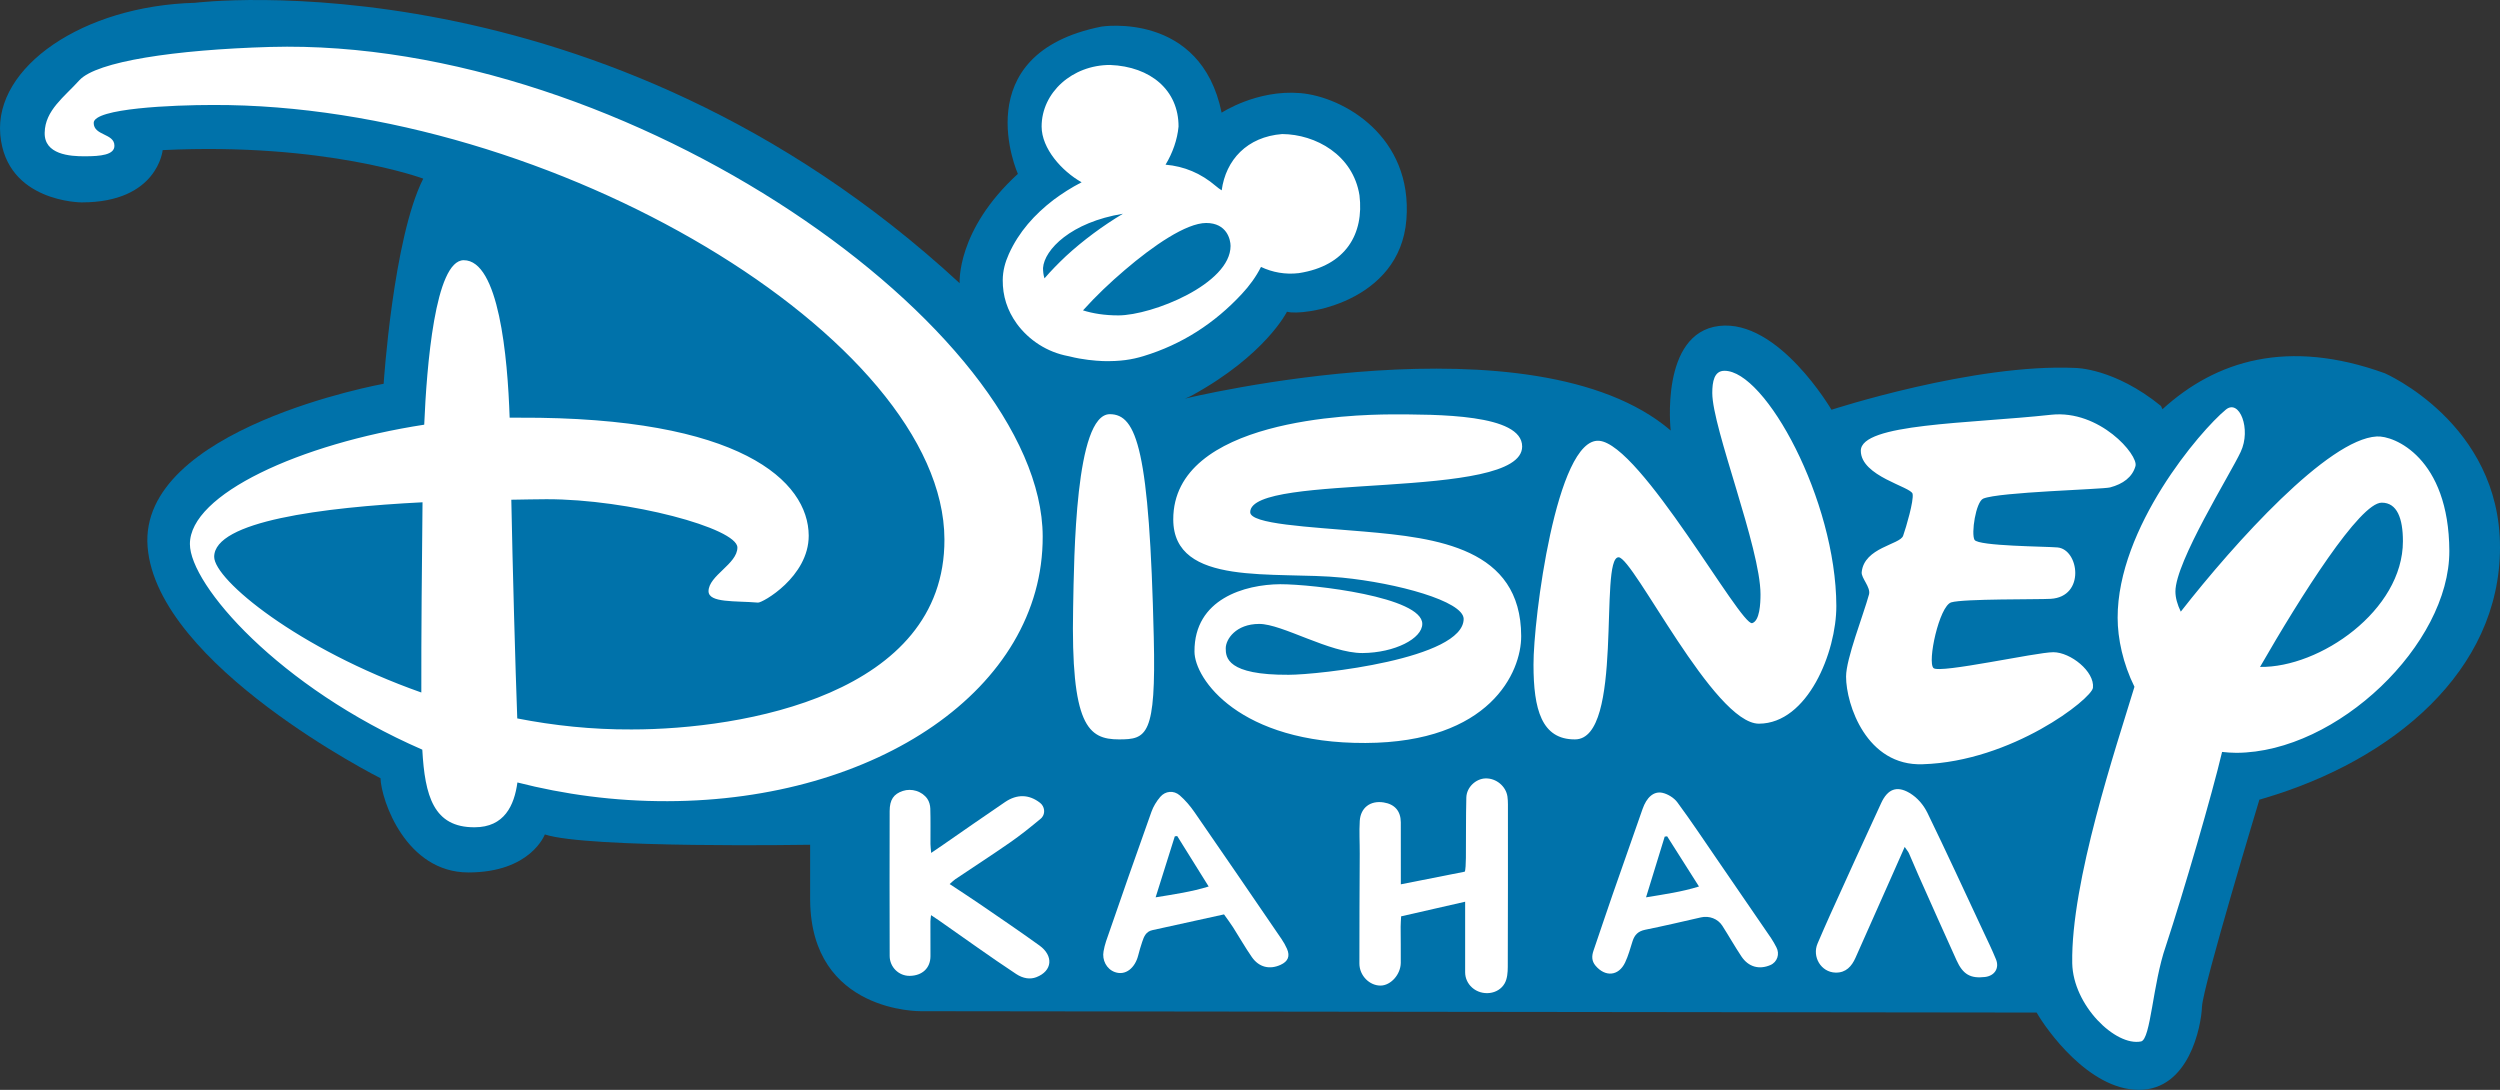
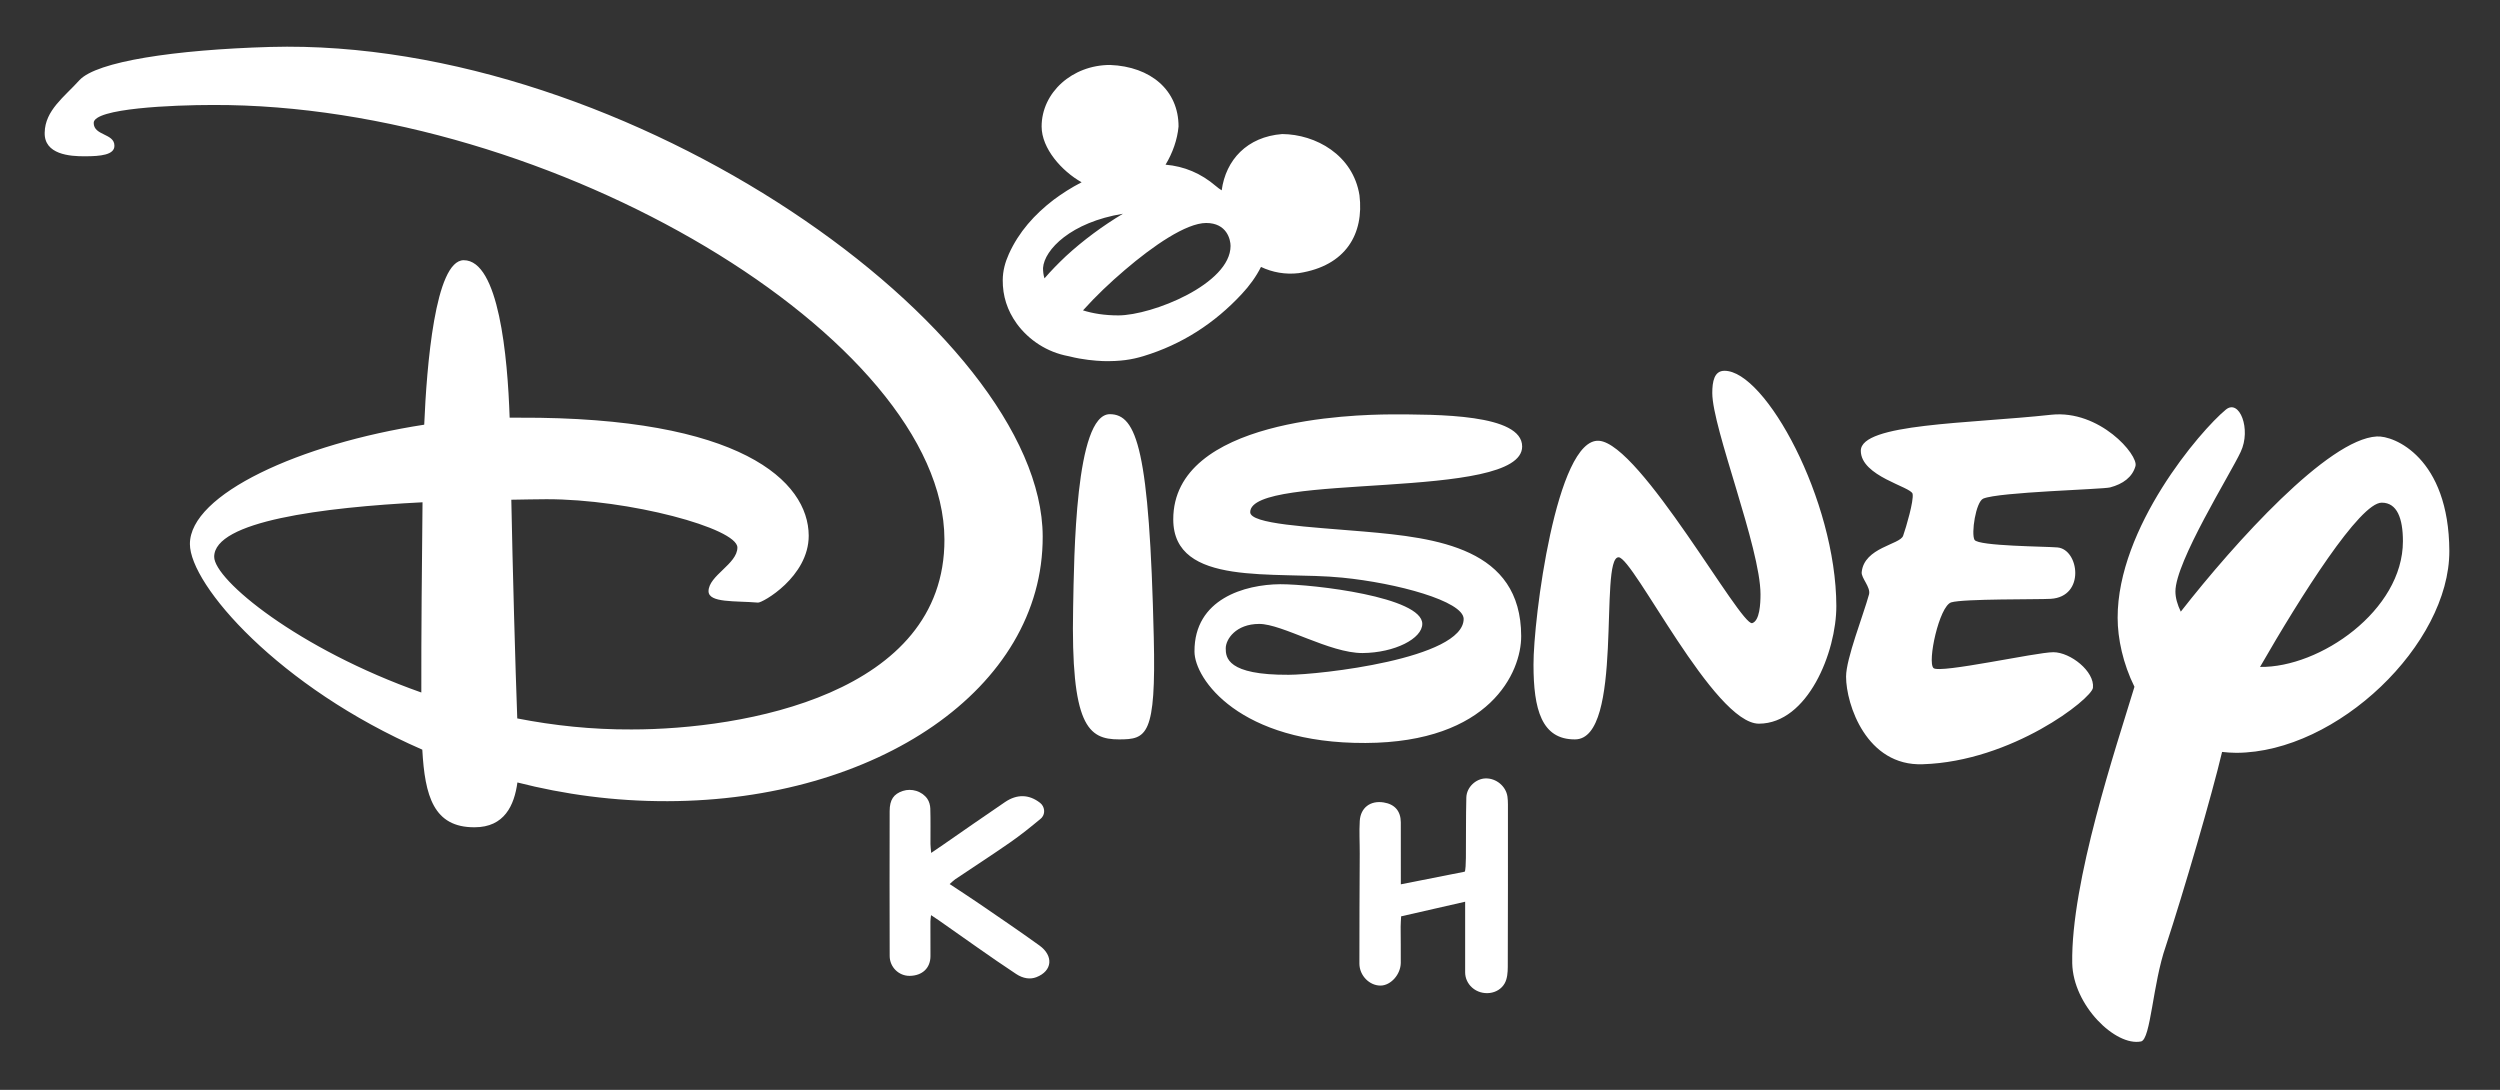
<svg xmlns="http://www.w3.org/2000/svg" version="1.1" id="Layer_1" x="0px" y="0px" viewBox="0 0 9751.9 4251.4" style="enable-background:new 0 0 9751.9 4251.4;" xml:space="preserve">
  <rect x="0" y="0" width="9751.9" height="4251.4" fill="#333333" stroke="none" />
  <style type="text/css">
	.st0{fill:#0072AA;}
	.st1{fill:#FFFFFF;}
</style>
-   <path id="path341" class="st0" d="M9302.3,1455.9c-377.7-136.6-658.6-49.9-867.2,140.5l-0.3-1.1l-5.3-11.7  c-182.3-148.3-333.4-148.3-333.4-148.3c-395.2-18.5-951.9,163.1-951.9,163.1s-207-354.7-438.7-326.9  c-231.7,27.8-188.5,407.8-188.5,407.8c-534.5-457.3-1895.3-124.2-1895.3-124.2c9.5-3.5,18.8-7.6,27.7-12.5  c287.3-157.6,370.8-326.7,370.8-326.7c60.3,18.5,440.3-34.8,465.8-359.2c25.5-324.4-245.6-479.7-414.8-493.6  c-169.2-13.9-305.9,76.5-305.9,76.5c-81.1-396.2-468.1-336-468.1-336c-535.3,106.6-326.7,574.7-326.7,574.7  c-241,220.1-227.1,426.4-227.1,426.4C2344.6-186.9,761.1,10.9,761.1,10.9c-438,11.6-783.2,250.3-760,514.4  c23.2,264.2,317.5,264.2,317.5,264.2c296.8,0,315.9-203.9,315.9-203.9C1267.8,554.6,1651,696.8,1651,696.8  c-117.4,231.7-154.5,800.2-154.5,800.2s-957.8,173-920.7,636.4c37.1,463.4,908.4,902.2,908.4,902.2c3.1,86.5,99.4,367.6,342.9,367.6  s298.2-148.3,298.2-148.3c163.2,55,1034.9,40.3,1034.9,40.3v216.4c3.9,440.7,432.8,432.8,432.8,432.8l4351.4,5.3  c37.1,65,203.5,301.6,399,301.6c195.4,0,242.9-246.9,246-324.2c3.1-77.3,223.3-805.8,223.3-805.8l-0.1-1.6c6.4-1.8,12.8-4,19.2-5.9  c501.1-147.7,920.1-495.2,920.1-979.1S9302.3,1455.9,9302.3,1455.9L9302.3,1455.9z" />
  <path id="path397" class="st1" d="M5303,761.9c-25-157.7-171-238-301.5-239c-136.9,10.6-220,100.9-236,219.6  c-8-4.9-15.7-10.7-23.3-17.2c-57.6-49.2-123-76.7-195.7-82.9c27.4-45,46.2-98.2,50.7-148.8c0.3-141.2-108.1-234-267-240.2  c-147.5,0-267.1,107.5-267.1,240.2c0,85.9,79,174.2,156,217.4c-41.6,21.5-75.2,43.2-109,68.2c-74.5,57.1-136,125.4-174.9,211.8  c-14.5,32.2-23.5,65.4-23.8,101.2c-0.5,62.4,17.7,118.6,53.8,168.9c0.4,0.6,0.7,1.2,1.1,1.7c47.5,64.5,118.3,110.8,200.1,126.2  c0.5,0.1,1,0.2,1.5,0.3c1.6,0.3,3.2,0.7,4.9,1.1c49.2,12.6,99.7,16.9,129.8,18.1c67.5,1.6,113.2-5.8,157.8-19.4  c150.2-45.7,277.3-128,383.5-242.3c29.8-32,55.5-66.9,74.9-105.6c44.5,21.2,95.2,30.5,147.5,24.2C5250.7,1037,5321,911.7,5303,761.9  L5303,761.9z M4157.9,999.2c-31.4,29.7-57.6,56.6-83.6,86.6c-4.5-13.5-5.5-27.3-5.7-40.4c4.8-71.4,109-178.5,311.7-211.6  C4303.3,879.7,4224.8,937.5,4157.9,999.2z M4362.8,1230.3c-54.1,0-99.5-7.4-138.3-19.6c50.9-56.6,106.2-108.9,163.2-157.5  c110.7-94.7,239.2-183.1,317.2-183.4c80.8,0,95.2,64.8,95.2,89.5C4800,1107.8,4494.5,1229.8,4362.8,1230.3z M8506.7,2385.9  c-13.5-27.8-20.9-54.6-20.9-78.3c-0.5-115.7,214.5-458.6,254.6-544.9c42-88.9-5-207.8-57.7-165c-100.5,82.7-423,460.7-422.3,812.3  c0,80.9,20.9,178.9,65.6,269c-71.4,235.6-248.2,760.4-242.7,1078.4c3.3,164.1,168.9,325.3,268.6,305c37.9-9,45.2-224.7,96-370.5  c69.3-210.4,181.4-594.9,219.9-758.8c18.1,1.9,36.1,3.5,55.8,3.5c394-1.5,831.5-424.2,830.7-787.3  c-1.5-364.3-216.2-451.3-283.3-446.7C9081.8,1712.7,8718.7,2114.9,8506.7,2385.9L8506.7,2385.9z M9290.8,1960.8  c59.6,0,82.4,61.1,82.4,150.3c0,270.2-324.4,494.1-557.3,490.4C8974.8,2325.2,9205.8,1959.4,9290.8,1960.8L9290.8,1960.8z   M7542.2,2606.1c-25-23.2,22.2-241.9,69-256.4c47.2-14.5,341.1-10.8,387.9-13.8c136.5-7.8,110.8-193.6,26.4-200.5  c-42.9-4-308-4.8-323.3-29.5c-13.8-23.9,4.9-148.1,33.9-160.9c61.1-26,464.5-35.9,494.9-43.7c50.3-13.3,86.9-40,99-83.2  c12-43.6-140.1-220.3-328.5-200.3c-323.7,35.3-742.9,33.6-742.9,140.5c0,100,197,140.4,202,168.2c5.2,26.6-25.3,130.7-36.9,163.3  c-11.7,34.8-152.4,45.4-161.7,142.3c-1.9,22.9,35.2,57.8,28.8,85.9c-22.4,81.9-89.8,251.5-89.7,321.3c0,108.7,79.9,350,299.1,341.8  c347.7-10.7,658.5-255,663.9-298.1c7.2-63.8-87.8-138.9-154.5-138.9C7942.9,2544.1,7566.9,2628.2,7542.2,2606.1z M6679.2,1533.1  c0,136.3,188.1,604.8,188.1,785.2c0,36.7-3,103.1-32.4,112.4c-44.9,12.9-435.7-699.2-597.4-711.3  c-166.7-12.8-256.6,698.6-255.7,873.7c0,173.7,31.5,291.8,161.8,291.1c192.3,0,92.8-710.4,170.1-710.4  c57.6,0,372.2,649.7,547.6,649.1c189.7-0.6,302.2-278.7,301.8-459.4c-1.3-413.2-276.8-918.4-436.6-917.1  C6686.7,1446.3,6679.2,1488.6,6679.2,1533.1L6679.2,1533.1z M5421.8,1616.5c-139.4,1.1-845.9,16.8-845.2,409.9  c0.6,265.2,396.4,200.4,658.9,226.8c213.2,21.1,472.4,91.4,473.9,160.7c0,156.3-566.5,218.3-682.5,218.3  c-240.8,1.4-245.6-67.7-245.6-103.2c0-35.6,39.9-95.2,130.4-95.2c89.7-0.3,274.6,113.9,403,113.6c126.8-1.1,233.3-56.8,233.3-113.8  c0-104.6-423-154.7-554.3-154.7c-137.9,1-335.4,57-334.3,262.6c0,106.8,175.2,358.9,667.2,356.7c485.2-2.2,607.9-275.9,607.2-417.1  c-0.8-343.4-328.5-383.1-614-407.7c-214.1-18.3-443.8-28.7-443-75.8c1.8-157,1060.8-42.1,1060.8-255.8  C5937.7,1615,5607.7,1616.3,5421.8,1616.5L5421.8,1616.5z M4186,2371.1c-9.1,459.4,58.2,513.1,179,513.1  c108,0,144.8-13.3,135.6-397.9c-17-730.4-65.8-870.7-171.8-870.7C4194,1617,4189.9,2169.3,4186,2371.1z M310.3,312.3  c-58.9,65.4-134.6,117.8-136,205.3c-2.2,84.8,97.8,92.7,158,92c59.2,0,114.8-5.2,114-41.4c0-48.5-80.8-38.3-80.8-88.8  c0-57,309.9-69.9,464.4-69.9c1325.4-4.6,2851.7,914.5,2854.1,1694.5c2,605.2-785.8,741.4-1220.1,741.4  c-154.8,0.8-304.2-15.2-446.2-43c-7.3-192.7-18.3-596.8-23.2-853.1c50.1-0.7,97-2,136.7-2c322.2-0.6,744.8,113.4,745.2,188.3  c0,64.4-112.6,109.5-112.6,170.9c1,45.9,104.2,36.6,192.9,44.1c16.5,1.9,198.2-100.4,197.9-261.3c-1.1-212.6-265.3-463.5-1128.7-460  H1988c-7.9-239.2-42.4-614.5-179.2-614.3c-111.8,0.6-144.5,415-154,641.6c-484.5,74.6-914.8,271.3-914,465.7  c0,159,346.8,558.6,906.5,801.9c10,180.4,43.8,303.7,204,302.8c116.1,0,154.8-85.2,167-174.8c181.2,46.3,377.8,73.7,586.1,73  c812.4-2.1,1465.3-437.1,1462.9-1032.9c-1.9-799.7-1611.7-1947.9-3013.5-1909.2C679.2,194,377.9,240.1,310.3,312.3z M1648.2,1959.3  c-2.4,218.7-5.3,531.6-4.7,742c-480.8-169.7-808-439.4-808-529.3C835.5,2033.2,1257.3,1979.1,1648.2,1959.3L1648.2,1959.3z" />
  <g>
    <path class="st1" d="M5880.2,3107.3c-5.8-40.6-44.3-72.2-85.7-70.9c-37.8,1.2-73.7,34.5-74.7,74.6c-2,78.4-0.9,156.8-1.7,235.2   c-0.2,16.9-1.2,53.6-5,54.1c-83.9,16.6-164.1,32.4-248.8,49.2c0-17.2,0-27.1,0-37c0-68.3,0.3-136.7-0.1-205   c-0.3-43.9-23.8-70.6-66.9-77.4c-51.4-8.2-90,20.1-93.2,72.3c-2.6,42.3,0.1,84.8-0.1,127.2c-0.4,143-1.7,286-1.3,429.1   c0.1,47.4,40.1,86.6,83.2,85.8c39.4-0.7,77.8-43.4,78.2-88.7c0.5-47.1-0.5-94.2-0.5-141.3c0-12.6,1.2-25.2,1.9-40.1   c82.2-18.8,162.2-37,249.7-57v275.4c0,22.8,10,44.3,27,59.4c0.1,0.1,0.2,0.1,0.2,0.2c38.2,34.1,102.4,27.5,127.1-16.7   c10.1-18,11.9-42.3,12-63.8c0.9-211.4,0.6-422.9,0.6-634.3C5882,3127.6,5881.6,3117.3,5880.2,3107.3z" />
    <path class="st1" d="M4054.8,3688.3l-6.3-4.5c-74.7-53.7-150.9-105.4-226.8-157.4c-38.1-26.1-76.9-51.1-117.3-77.9   c9.6-8.4,15.3-14.4,22.1-19c71.1-47.7,143-94.2,213.3-143.1c41.5-28.9,81.2-60.6,120-93.1c1.4-1.2,2.7-2.5,3.9-3.8   c15-17,11.2-44-6.7-57.9c-43.2-33.6-90.1-34.4-136.3-3.2c-81.6,55.2-162.2,111.8-243.2,167.8c-13.3,9.2-26.8,18.2-45.2,30.8   c-1.3-15.4-2.8-25-2.8-34.6c-0.2-46.2,0.8-92.3-0.6-138.5c-0.4-12.9-4.4-27.7-11.7-38.1c-21.2-30-61.8-41.7-95.6-30.5   c-35.5,11.8-51.2,33.9-51.3,78.7c-0.5,188.4-0.4,376.7,0.1,565.1c0.1,43,35.2,78,78.1,77.5c49.2-0.6,80.9-30.5,81-76.8   c0.1-45.2-0.3-90.5-0.2-135.7c0-6.7,1.3-13.4,2.4-24.4c12.5,8.3,21.6,14.1,30.4,20.3c100.4,70,199.6,142,301.8,209.4   c27.4,18,54.8,21.5,78.5,12.4C4105.9,3787.4,4110,3728.2,4054.8,3688.3z" />
-     <path class="st1" d="M6908.6,3659.4c-69.7-101.9-139.6-203.7-209.5-305.4c-51.6-75.1-102.1-151.1-156.2-224.4   c-12.9-17.4-36.6-32.1-57.8-36.9c-34.7-7.8-62.3,18.3-77.8,62.8c-38.8,111.1-78.1,222.1-116.7,333.3   c-25.3,73-49.7,146.2-74.7,219.3c-7.2,21.1-7.7,40.4,8,59c38.1,44.9,89.9,40.5,115.2-12.5c12.6-26.4,20.2-55.2,29.1-83.2   c8-24.9,21.7-39.1,49.6-44.7c71.6-14.5,142.9-31.1,217.3-48.2c31.8-7.3,65.5,5.1,83.2,32.5c0.1,0.2,0.2,0.3,0.3,0.5   c25.3,39.5,48.3,80.4,74.3,119.4c27.3,41,69.1,52.4,112.9,33.6c27.1-11.6,37.4-43.3,23.5-69.3   C6922.8,3683.1,6916.4,3670.7,6908.6,3659.4z M6420.8,3500.3c25.6-83.3,49.2-160.1,72.8-236.8c4.5-0.6,5.1-0.7,9.5-1.3   c40.2,63.3,80.4,126.7,124.2,195.8C6559.6,3479.1,6493.1,3488.3,6420.8,3500.3z" />
-     <path class="st1" d="M7785.8,3742c-15.3-37.4-33-73.8-50.2-110.4c-71.8-153.6-142.7-307.6-216.8-460.1   c-15.8-32.4-39.9-60.6-71-78.9c-49-28.6-84.6-14.5-109.6,39.6c-67.3,145.2-133.4,291-199.5,436.8c-16.9,37.3-33,74.9-48.7,111.2   c-22.3,51.8,13.3,112.1,69.7,113.7c0.4,0,0.8,0,1.3,0c39.5,0.7,62.1-24.6,76.8-57.6c48.1-107.4,95.7-215.1,143.4-322.7   c15.2-34.2,30.2-68.4,48.6-110c8.9,13.2,13.7,18.5,16.5,24.7c12.6,28.4,24.3,57.2,37,85.6c49.4,110.7,98.6,221.5,148.7,331.9   c25.1,55.4,54.5,71.8,110.9,65.2C7780.4,3806.6,7800,3776.7,7785.8,3742z" />
-     <path class="st1" d="M4998.8,3662.7c-112.8-165-225.5-330.1-339.2-494.4c-16.5-23.9-35.9-46.8-57.7-65.8   c-23.6-20.5-56.1-17.4-76.1,6c-14.5,17-27,37.4-34.4,58.4c-59.9,168-119,336.4-177,505.1c-4.4,12.8-7.3,26.1-9.7,38.9   c-6.3,33.9,11.5,69.2,44,80.9c42.6,15.3,78.9-17,91-64.4c4.6-17.9,9.8-35.7,15.7-53.3c6.9-20.7,14.6-40.5,40-45.9   c90.8-19.6,181.5-39.9,279.2-61.4c11.1,15.8,23.8,32.4,35,49.9c24.8,38.8,47.5,79.1,73.7,116.8c27.8,39.9,69.3,49.5,112.1,30   c28.9-13.2,37.5-33.5,24.9-62.4C5014.4,3687.8,5007.1,3674.8,4998.8,3662.7z M4507.8,3500.3c26.7-84.9,50.7-161.4,74.8-237.9   c4.4-0.6,5-0.6,9.4-1.2c39.4,63.2,78.9,126.5,122.7,196.8C4647.7,3478.8,4580.9,3488.3,4507.8,3500.3z" />
  </g>
</svg>